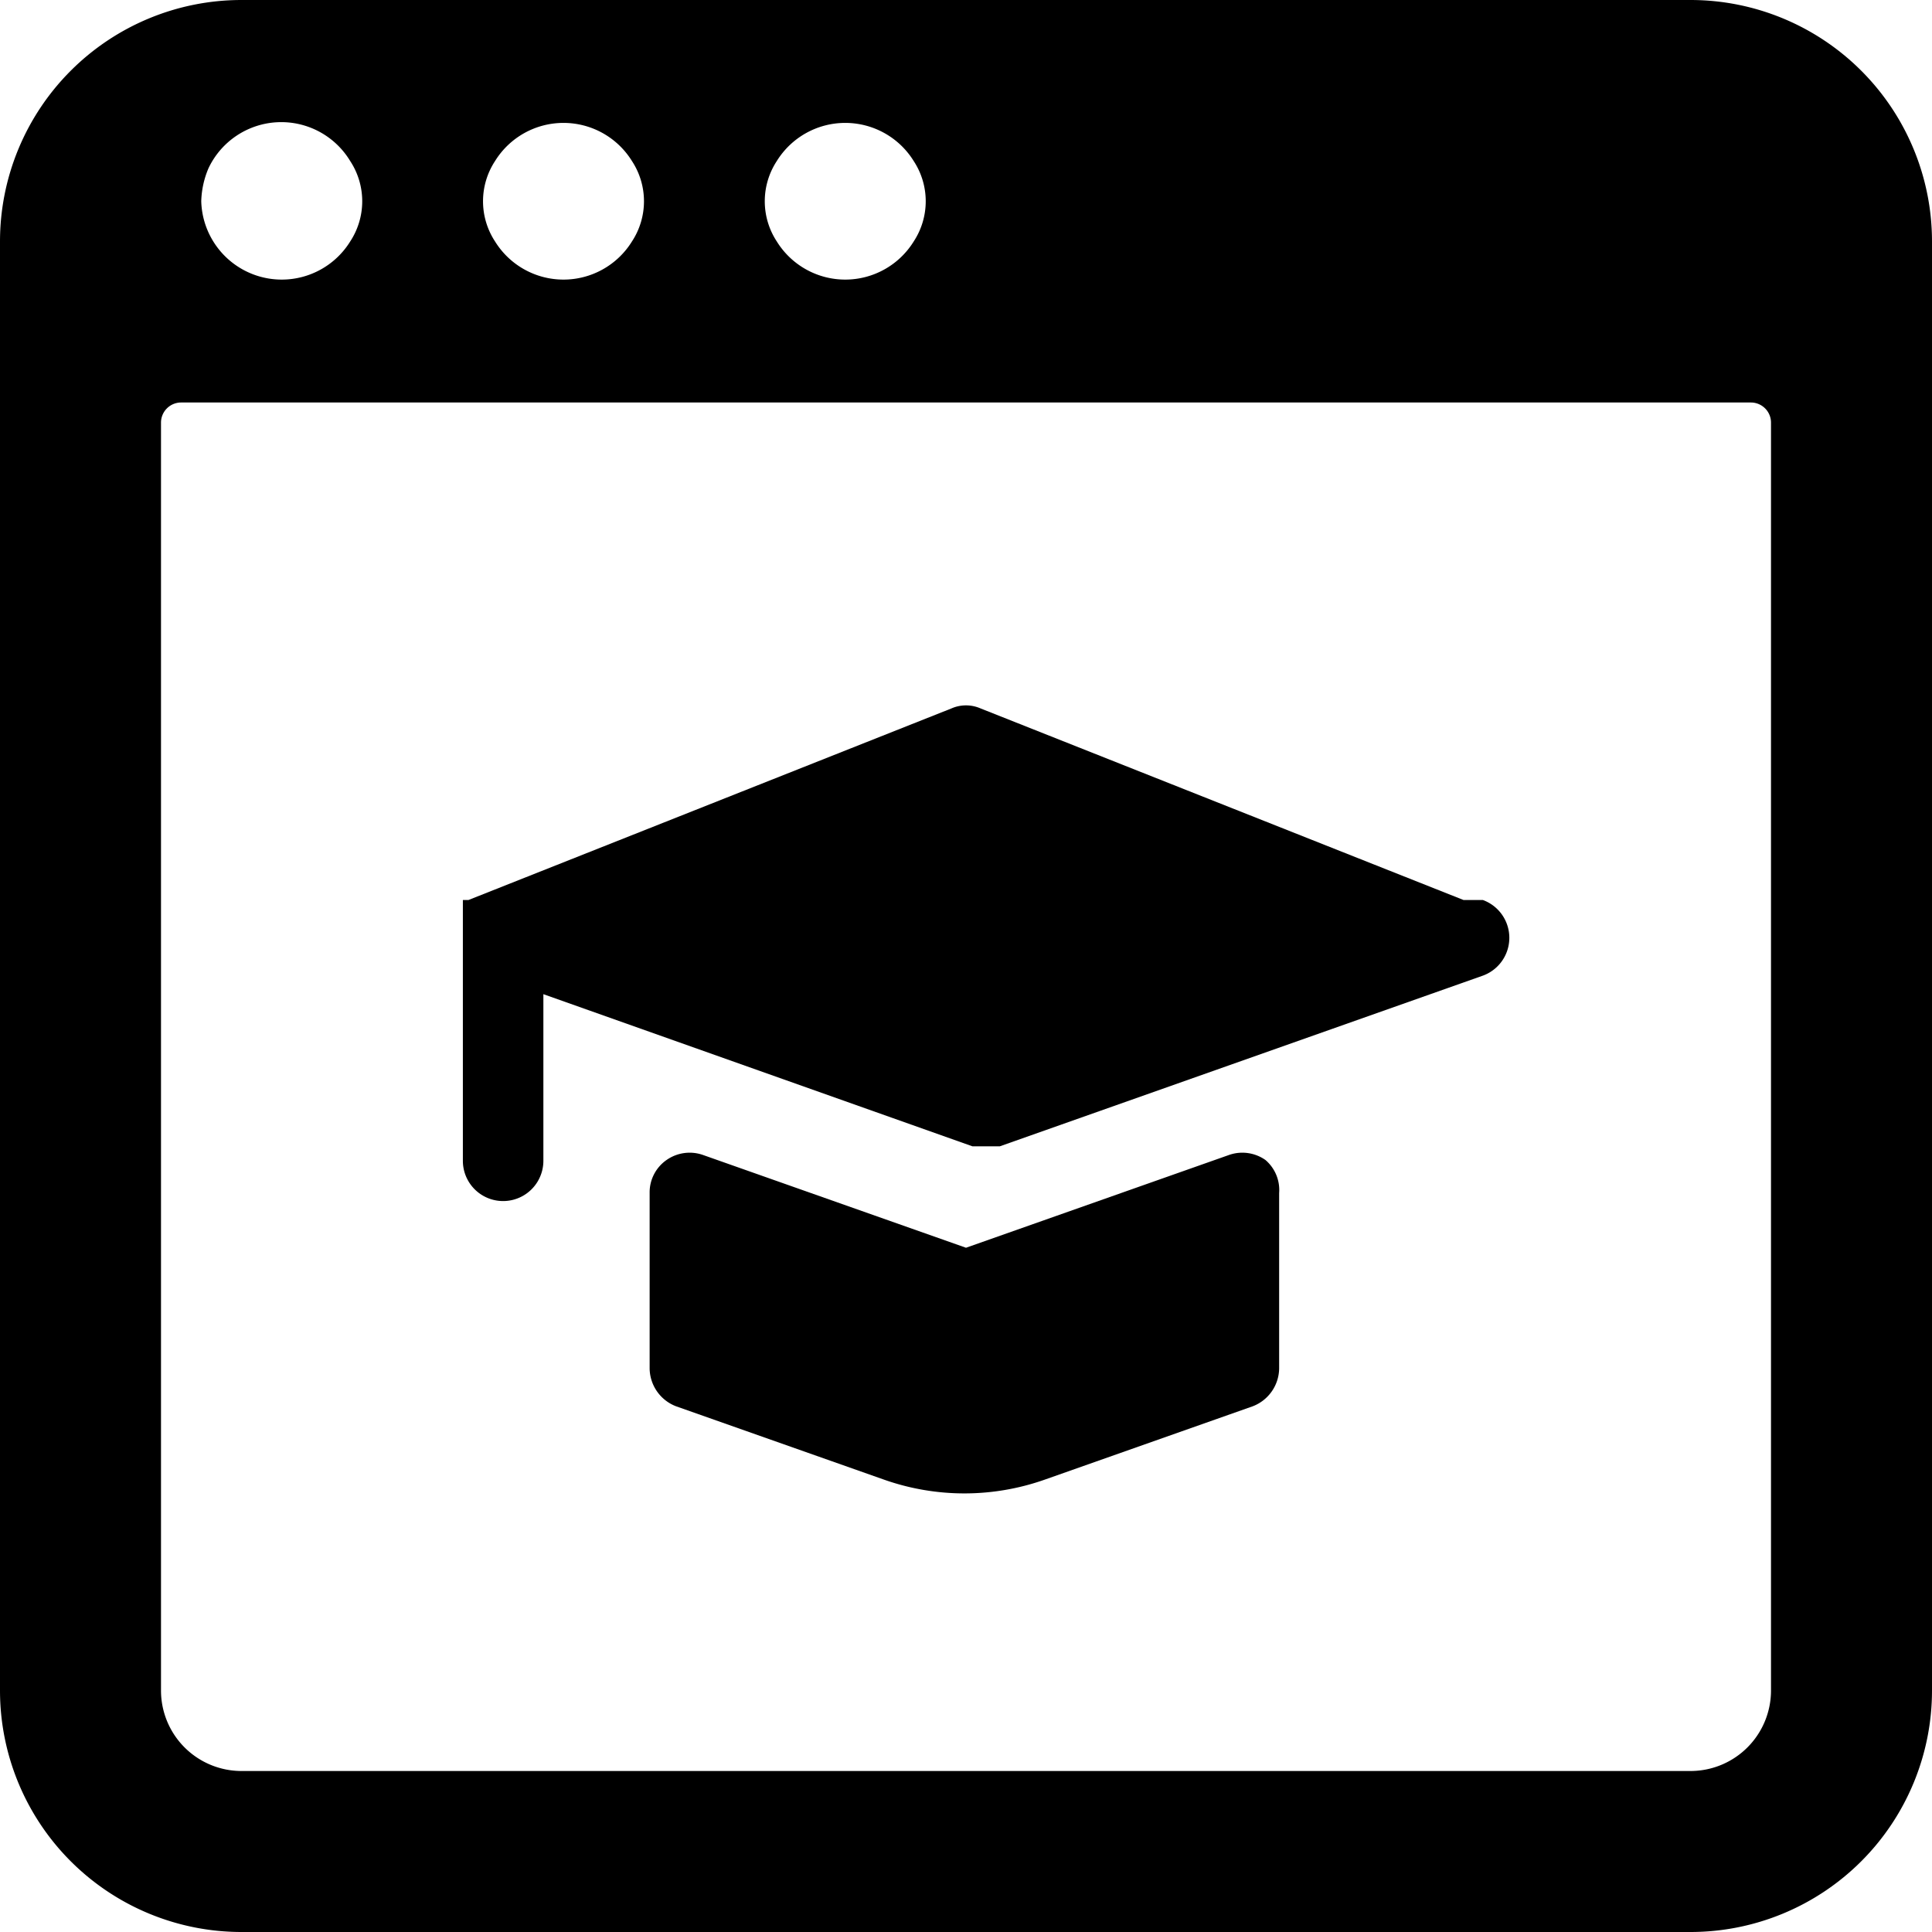
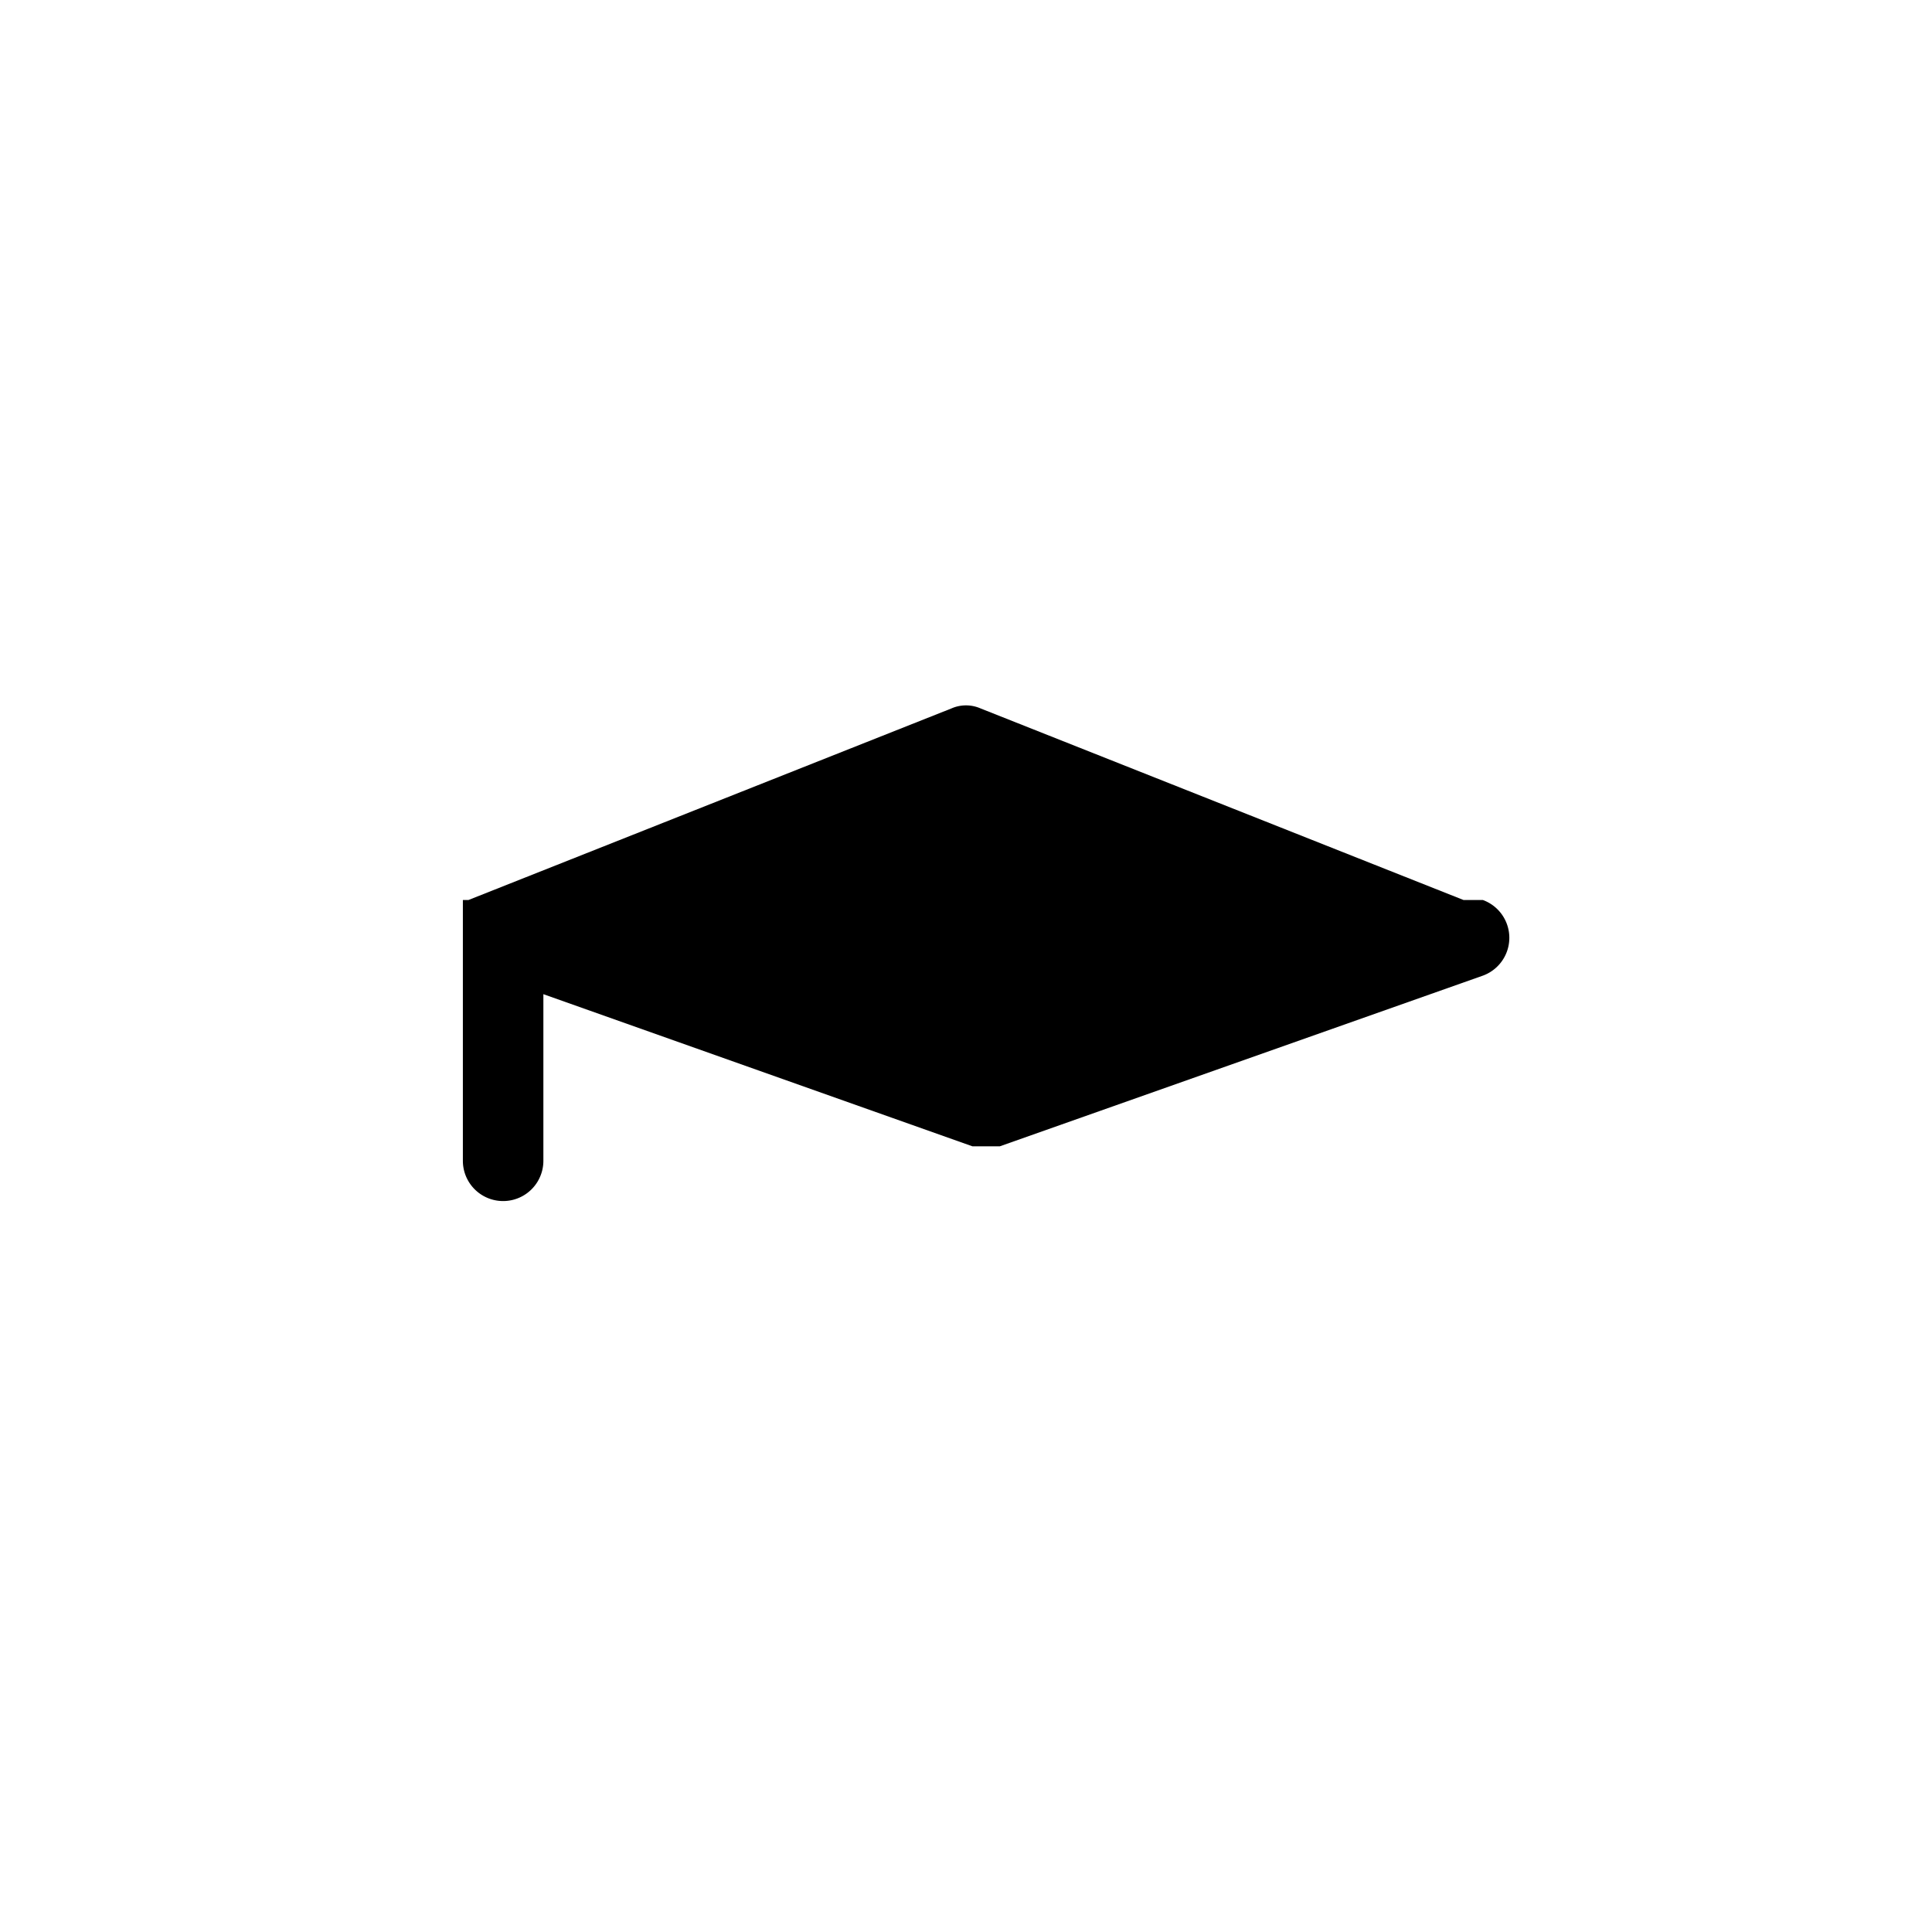
<svg xmlns="http://www.w3.org/2000/svg" viewBox="0 0 24 24">
  <g>
    <g>
      <path d="m18.18 11.18 -6 -2.38a0.45 0.45 0 0 0 -0.36 0l-6 2.38h-0.07v3.24a0.5 0.5 0 0 0 1 0v-2.07l5.33 1.89 0.17 0 0.17 0 6 -2.12a0.5 0.5 0 0 0 0 -0.94Z" fill="#000000" stroke-width="1" />
-       <path d="M15.72 14.41a0.5 0.5 0 0 0 -0.46 -0.06L12 15.5l-3.26 -1.15a0.5 0.5 0 0 0 -0.46 0.06 0.49 0.49 0 0 0 -0.21 0.41V17a0.51 0.51 0 0 0 0.33 0.47l2.58 0.91a3 3 0 0 0 2 0l2.58 -0.91a0.51 0.51 0 0 0 0.33 -0.47v-2.18a0.49 0.49 0 0 0 -0.17 -0.41Z" fill="#000000" stroke-width="1" />
    </g>
-     <path d="M24 3a3 3 0 0 0 -3 -3H3a3 3 0 0 0 -3 3v18a3 3 0 0 0 3 3h18a3 3 0 0 0 3 -3ZM9.65 2a1 1 0 0 1 1.7 0 0.91 0.91 0 0 1 0 1 1 1 0 0 1 -1.7 0 0.91 0.91 0 0 1 0 -1Zm-3.5 0a1 1 0 0 1 1.7 0 0.91 0.91 0 0 1 0 1 1 1 0 0 1 -1.7 0 0.91 0.91 0 0 1 0 -1Zm-3.56 0.09A1 1 0 0 1 4.35 2a0.91 0.91 0 0 1 0 1 1 1 0 0 1 -1.7 0 1 1 0 0 1 -0.15 -0.5 1.12 1.12 0 0 1 0.09 -0.41ZM22 21a1 1 0 0 1 -1 1H3a1 1 0 0 1 -1 -1V5.25A0.25 0.25 0 0 1 2.25 5h19.5a0.25 0.25 0 0 1 0.25 0.25Z" fill="#000000" stroke-width="1" />
  </g>
</svg>